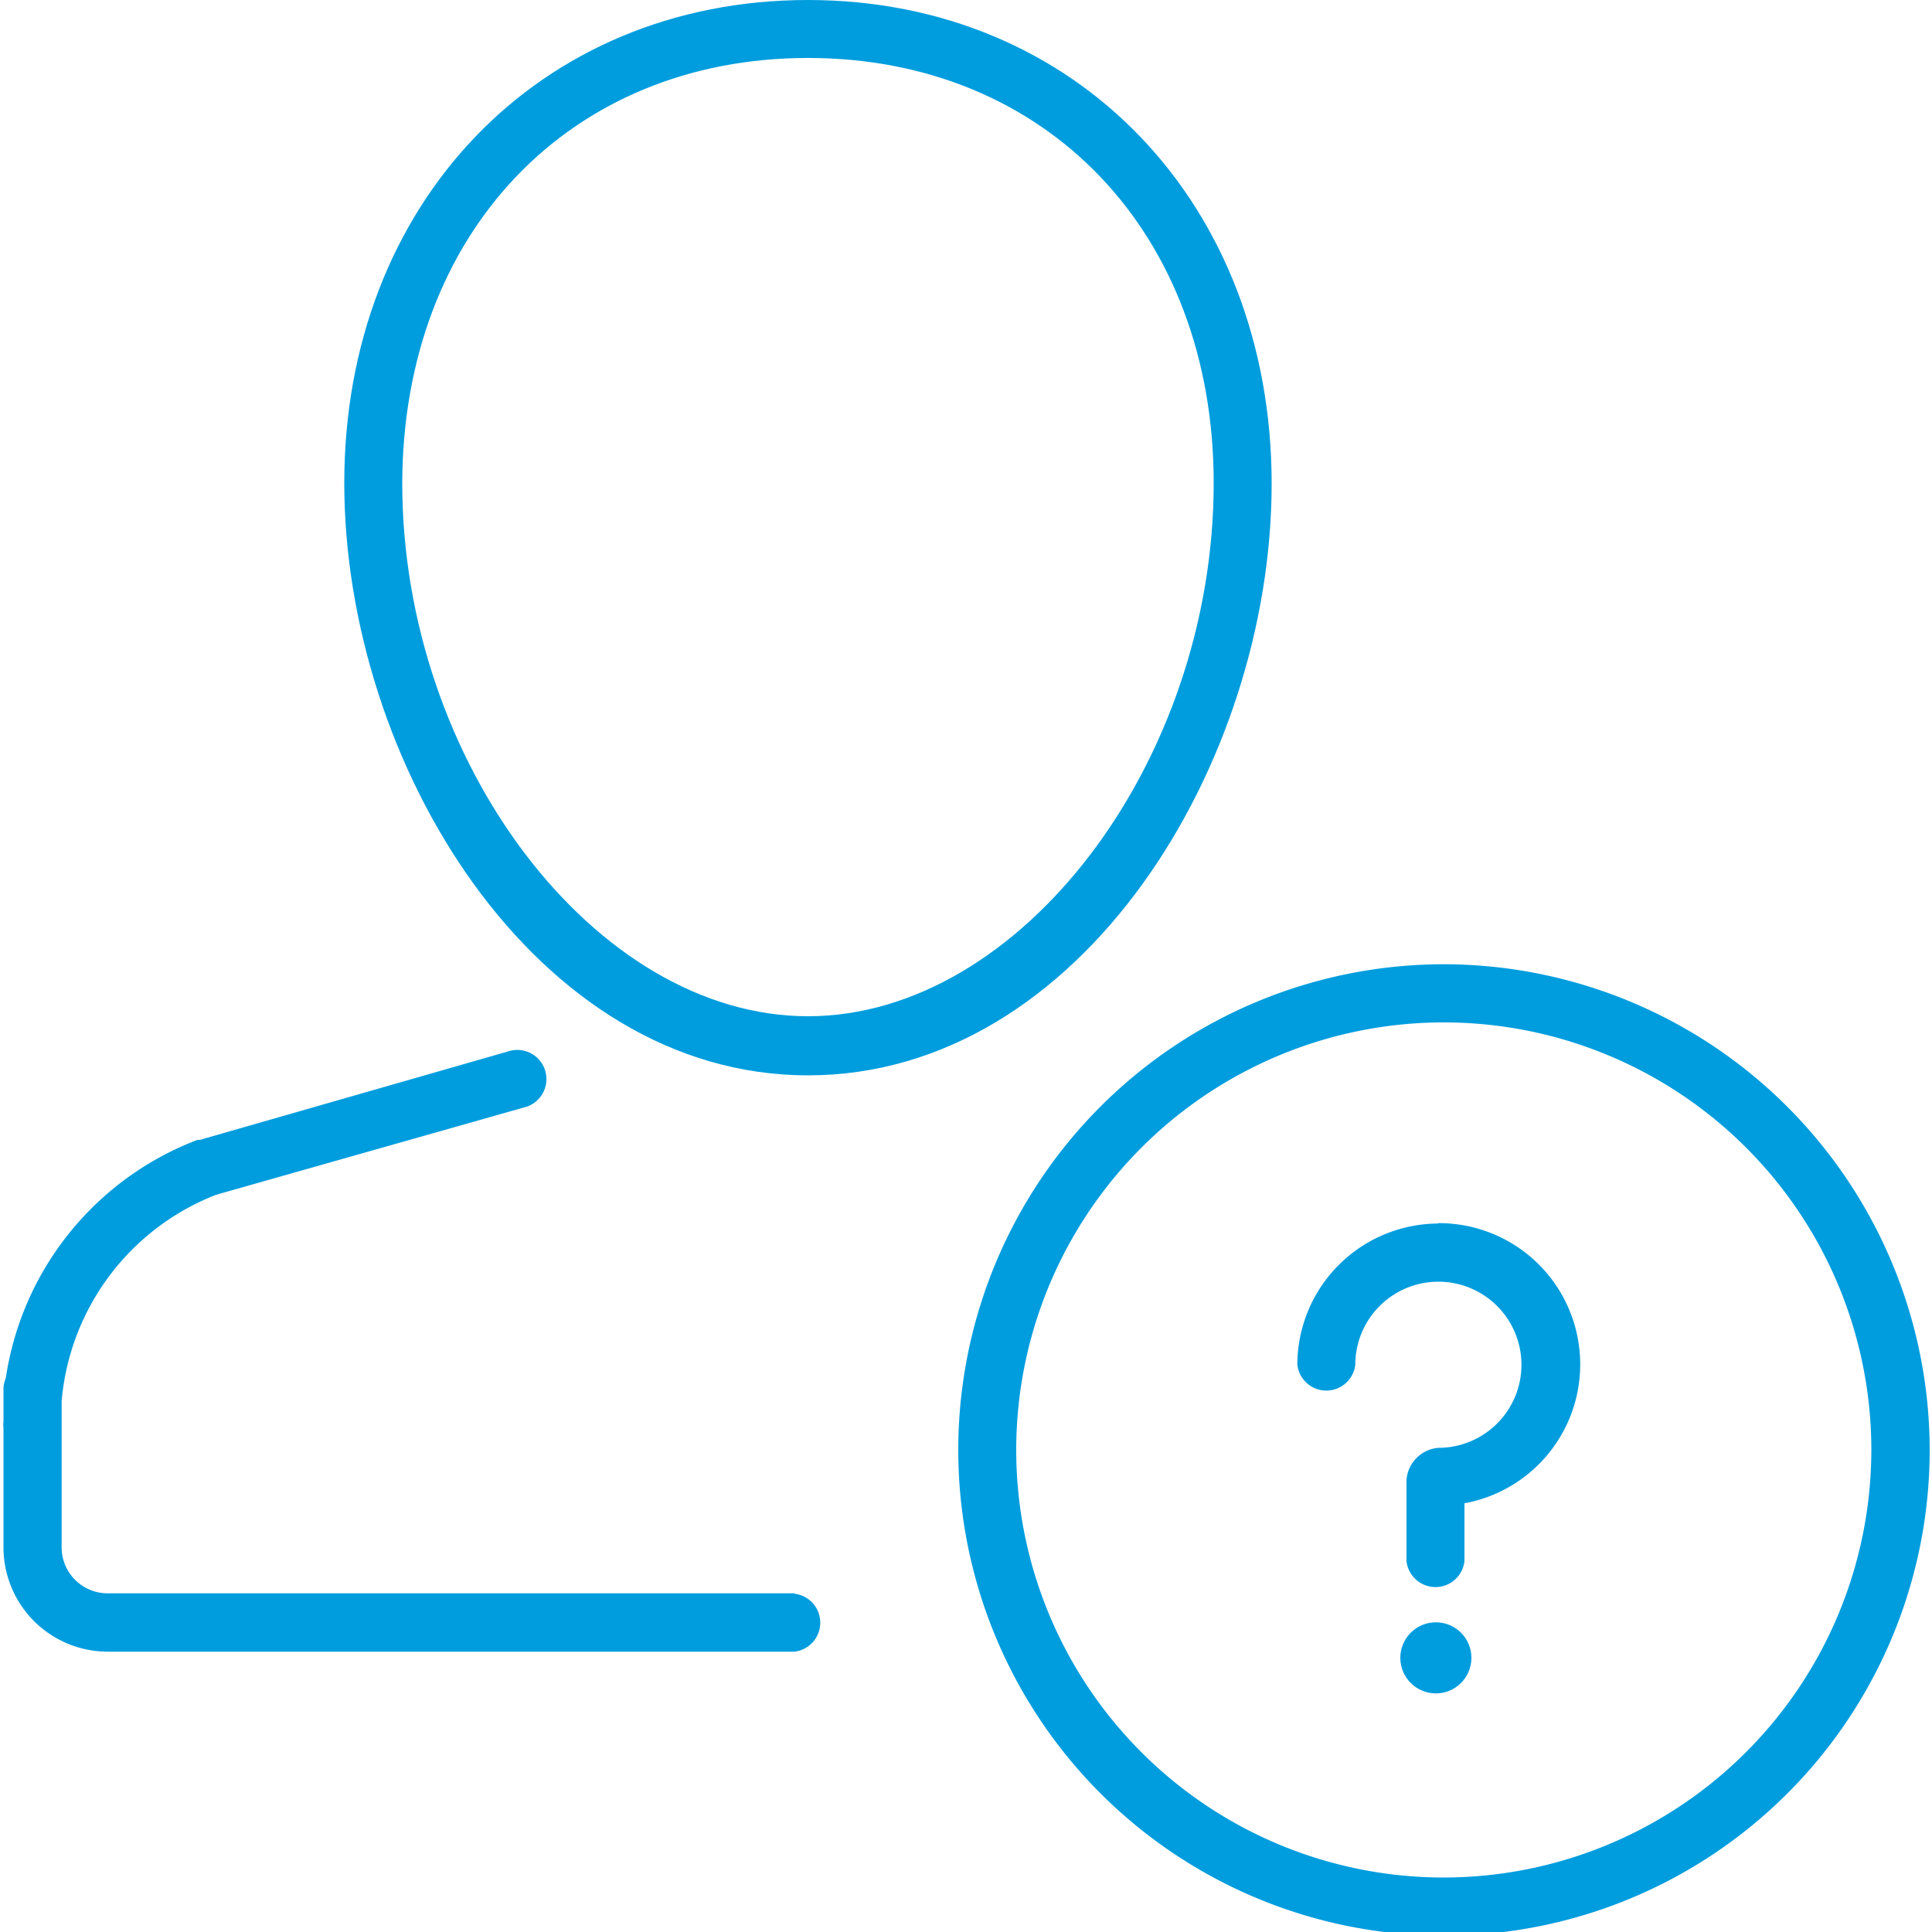
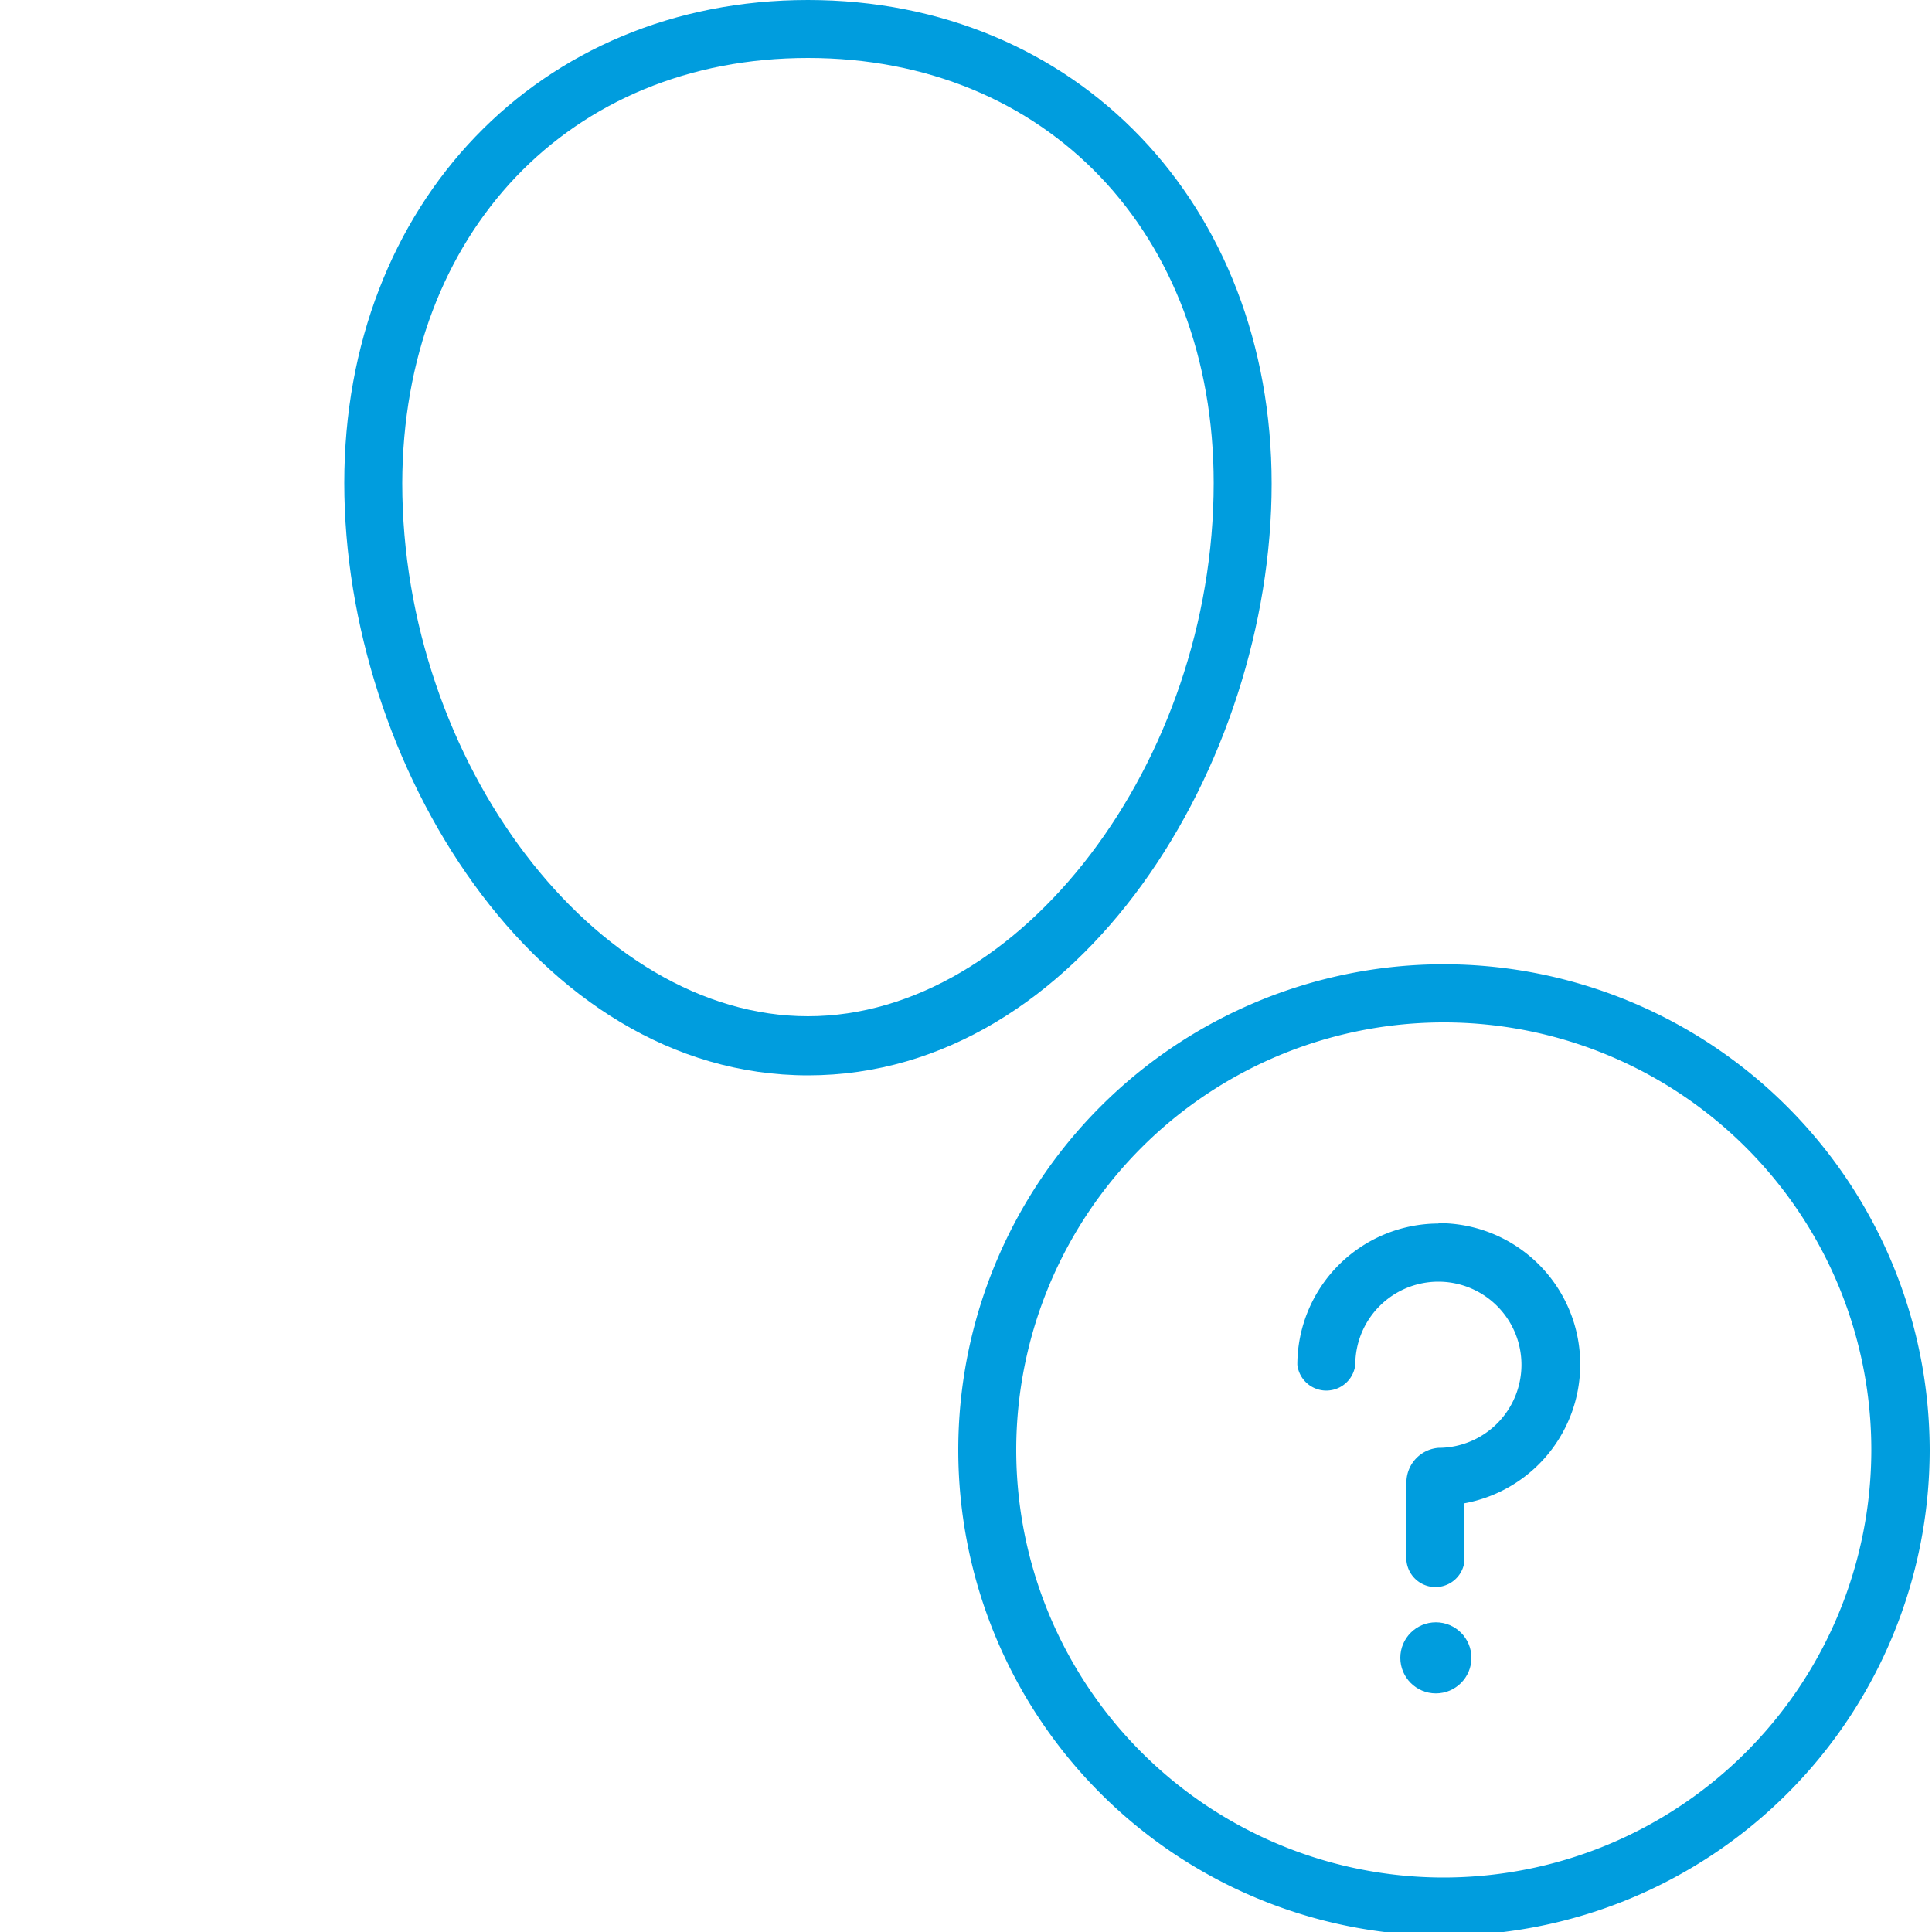
<svg xmlns="http://www.w3.org/2000/svg" id="Warstwa_1" data-name="Warstwa 1" viewBox="0 0 100 100">
  <defs>
    <style>.cls-1{fill:#009dde;}</style>
  </defs>
  <title>21_20</title>
  <path class="cls-1" d="M41.82,55.66c14.13,0,24-16.14,24-30.62S55.72,0,41.82,0s-24,10.53-24,25S27.69,55.66,41.82,55.66ZM41.82,3c12.34,0,21,9.06,21,22,0,14.45-10,27.6-21,27.6s-21-13.16-21-27.6C20.86,12.07,29.48,3,41.82,3Z" />
-   <path class="cls-1" d="M41.12,82.47H5.57A2.38,2.38,0,0,1,3.19,80.1V72.53a12.62,12.62,0,0,1,8-10.69l15.9-4.51a1.51,1.51,0,1,0-.82-2.9L10.34,59l-.12,0A15.66,15.66,0,0,0,.3,71.33a1.5,1.5,0,0,0-.12.59v.45q0,.6,0,1.2a1.5,1.5,0,0,0,0,.36V80.1a5.4,5.4,0,0,0,5.39,5.39H41.12a1.51,1.51,0,0,0,0-3Z" />
  <path class="cls-1" d="M74.74,49.91A25.14,25.14,0,1,0,99.88,75.05,25.17,25.17,0,0,0,74.74,49.91Zm0,47.27A22.13,22.13,0,1,1,96.86,75.05,22.15,22.15,0,0,1,74.74,97.18Z" />
-   <path class="cls-1" d="M74.46,63.33a7.32,7.32,0,0,0-7.31,7.31,1.51,1.51,0,0,0,3,0,4.3,4.3,0,1,1,4.3,4.3,1.8,1.8,0,0,0-1.65,1.67v4.2a1.51,1.51,0,0,0,3,0v-3a7.31,7.31,0,0,0-1.37-14.5Z" />
+   <path class="cls-1" d="M74.46,63.33a7.32,7.32,0,0,0-7.31,7.31,1.51,1.51,0,0,0,3,0,4.3,4.3,0,1,1,4.3,4.3,1.8,1.8,0,0,0-1.65,1.67v4.2a1.51,1.51,0,0,0,3,0v-3a7.31,7.31,0,0,0-1.37-14.5" />
  <circle class="cls-1" cx="74.32" cy="85.81" r="1.84" />
</svg>